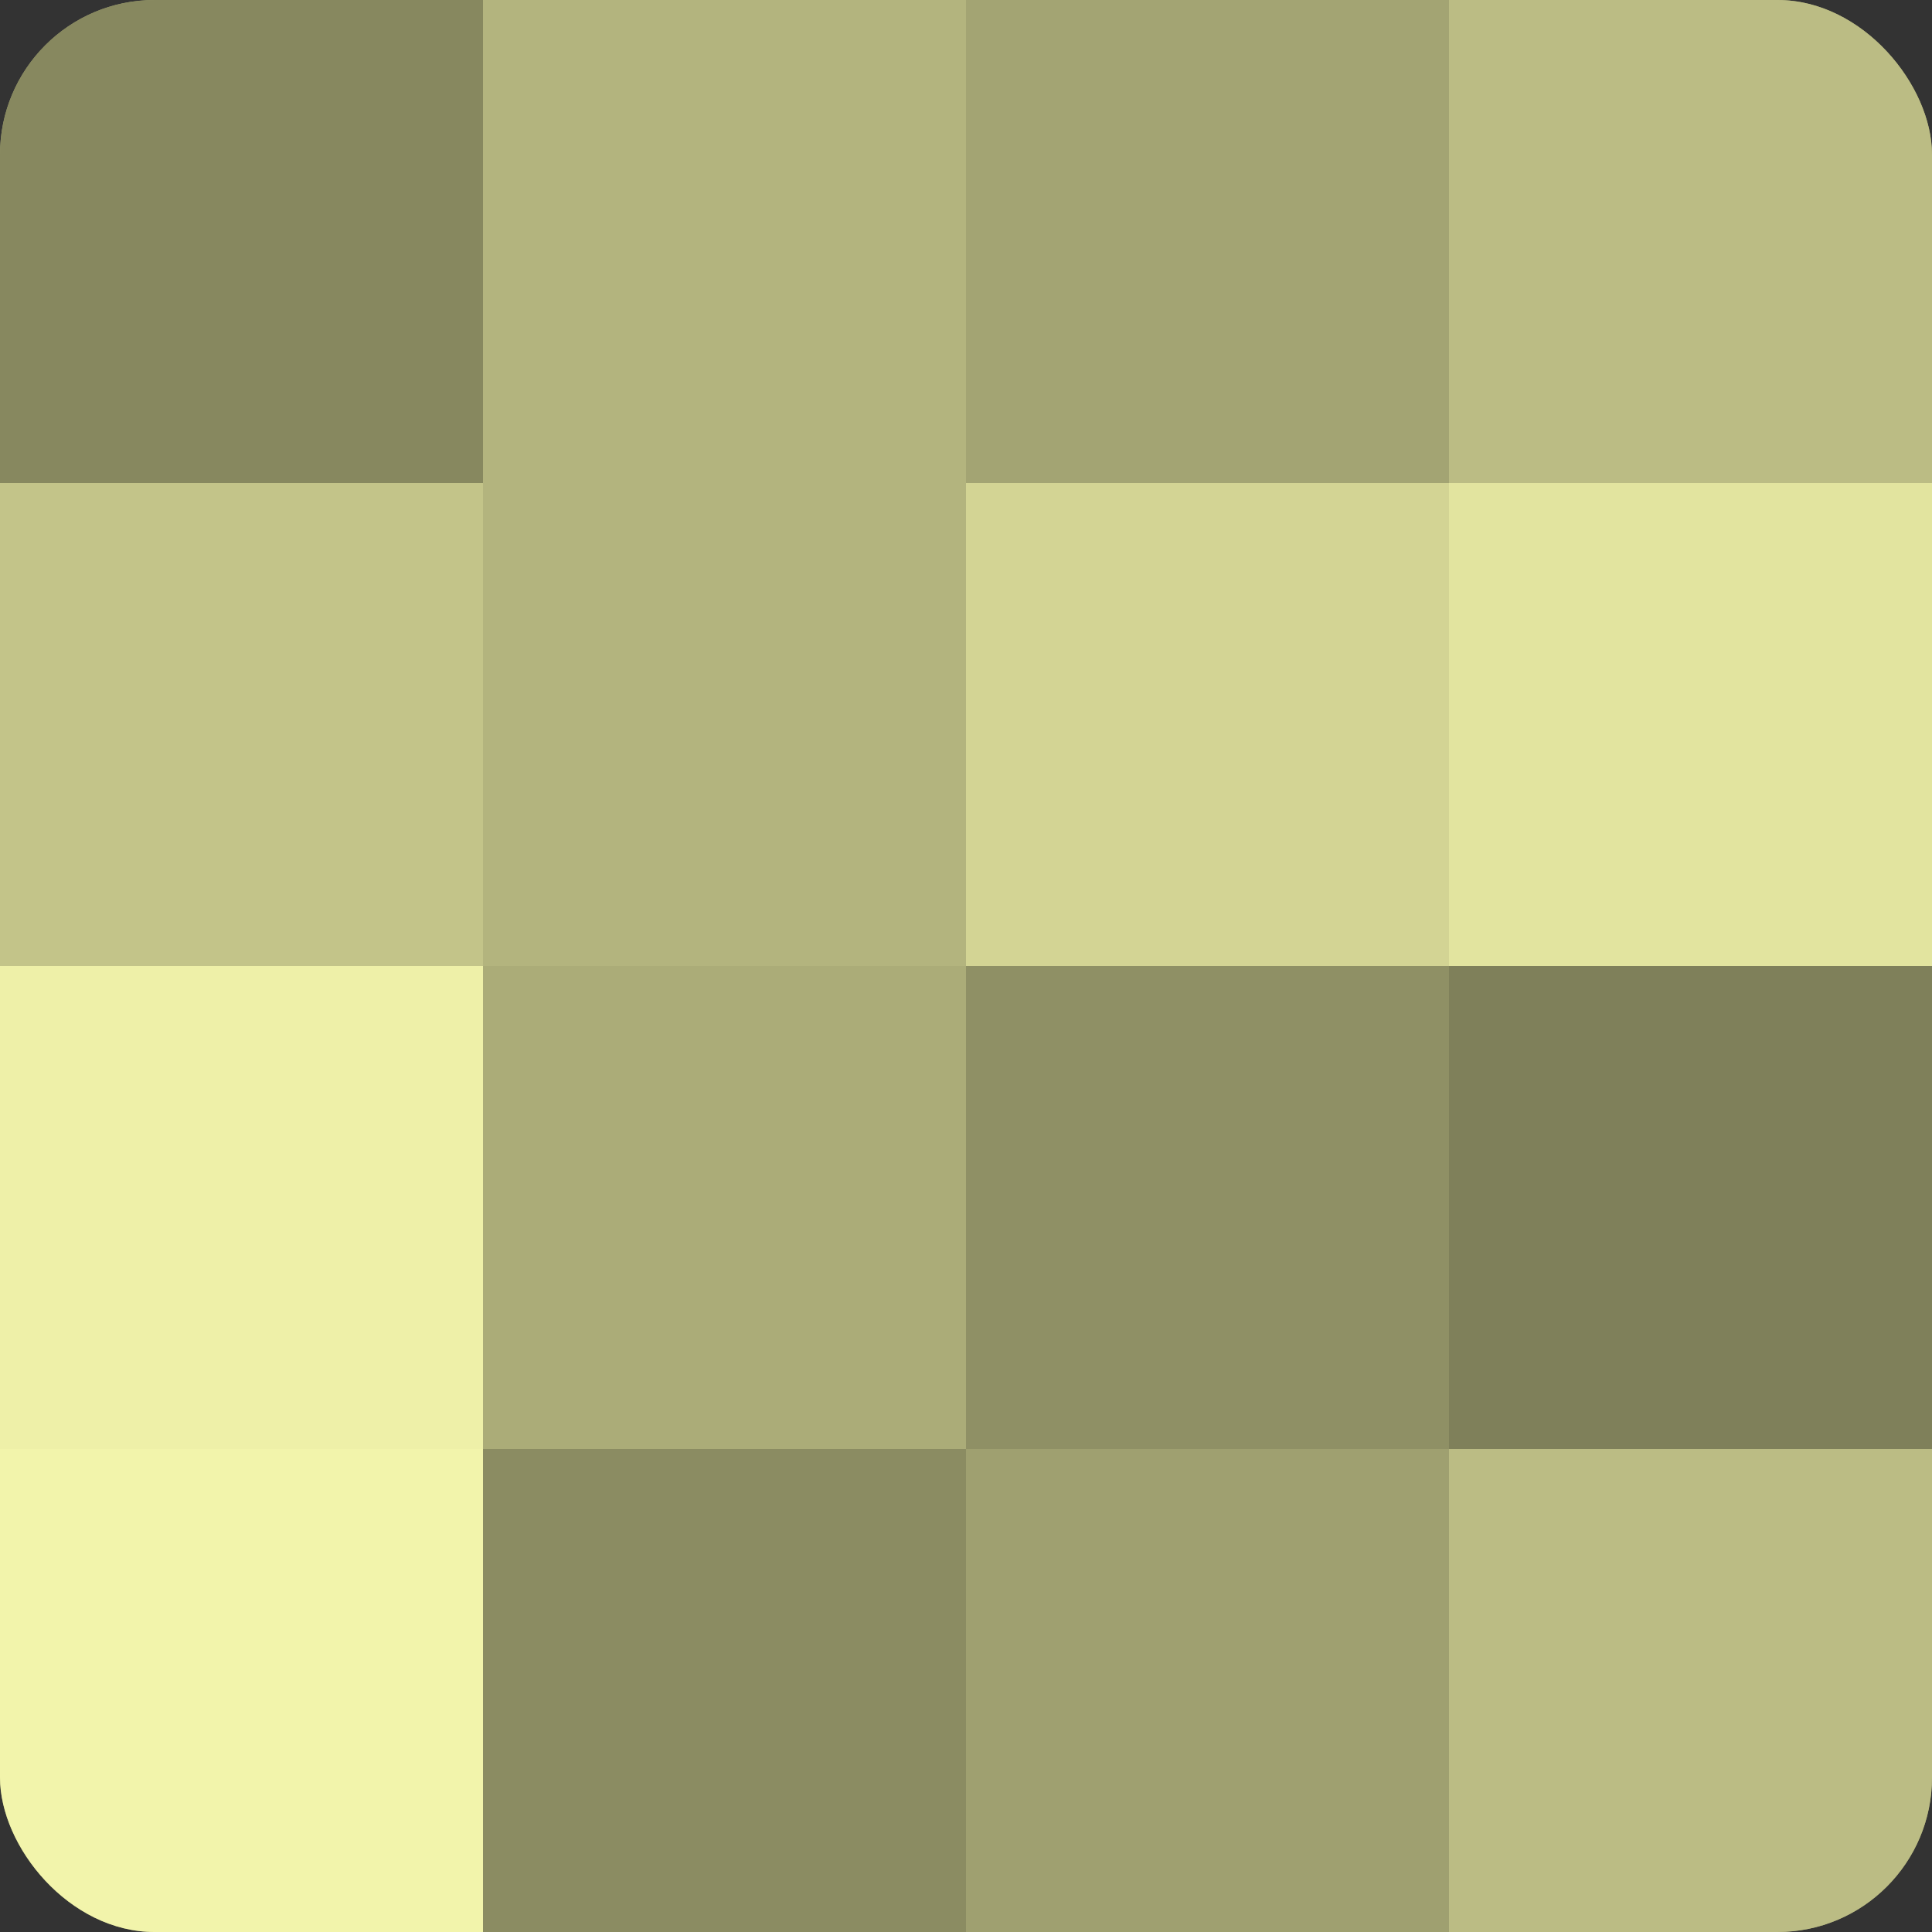
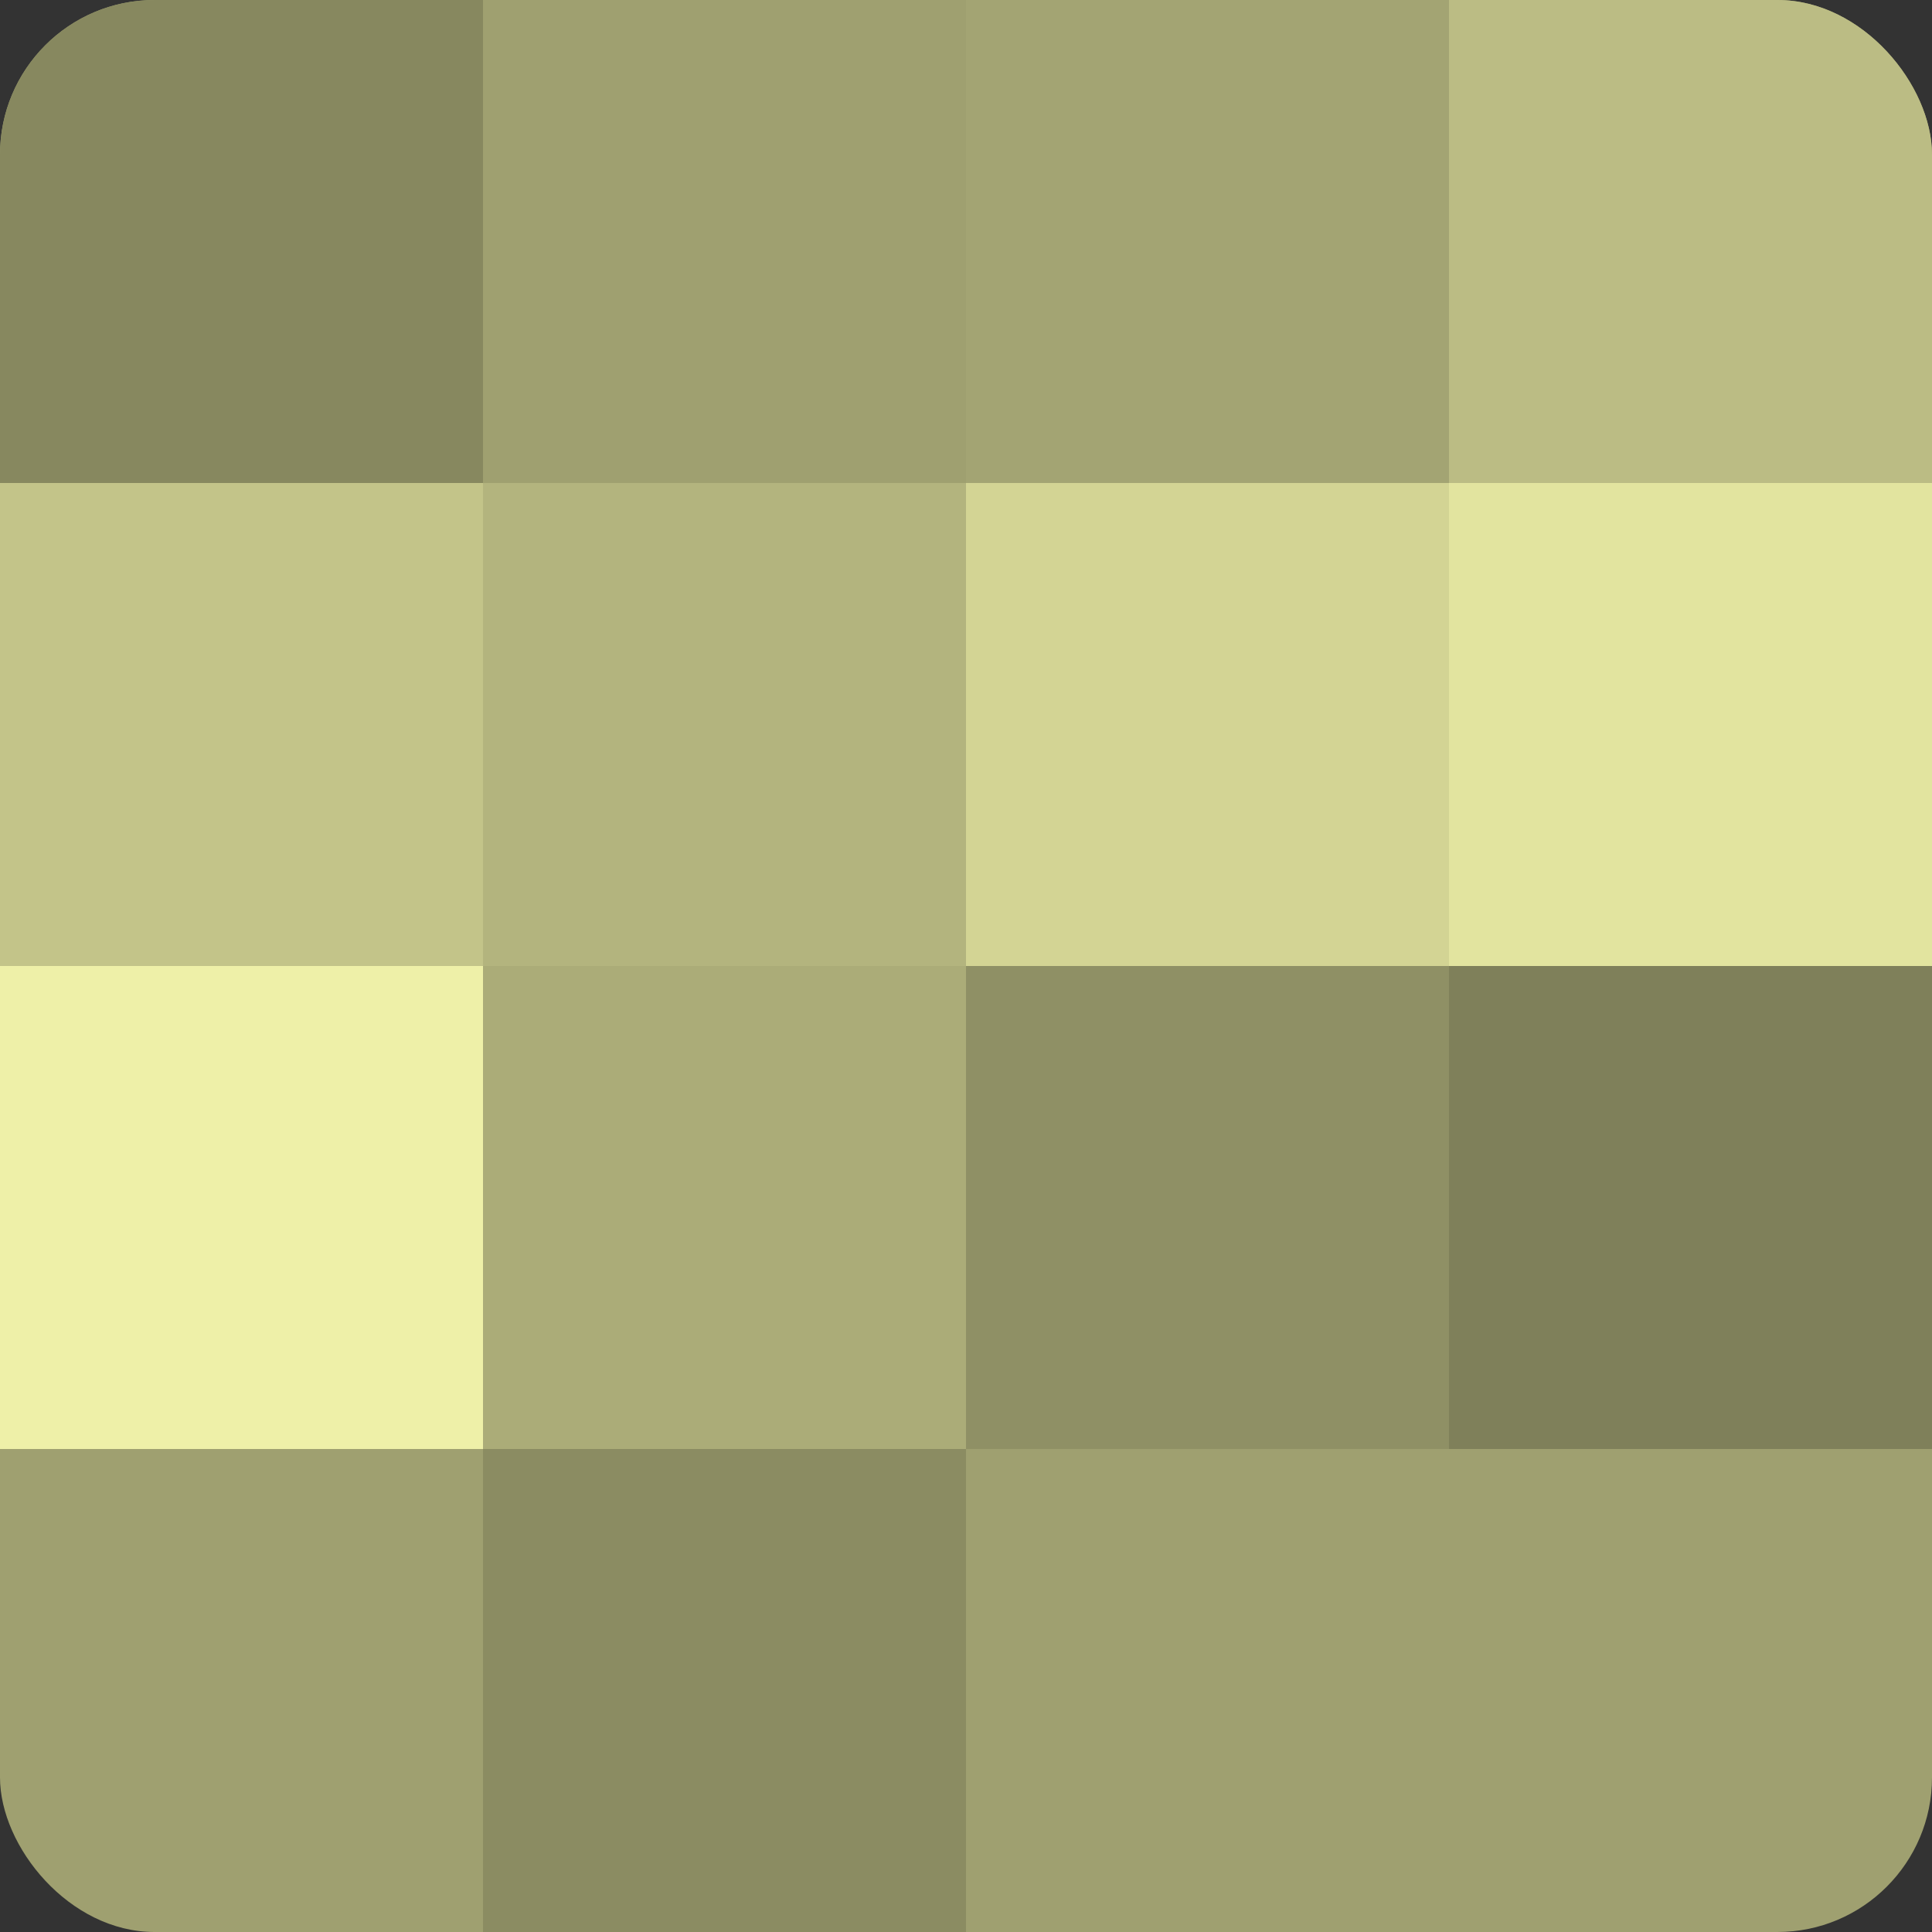
<svg xmlns="http://www.w3.org/2000/svg" width="60" height="60" viewBox="0 0 100 100" preserveAspectRatio="xMidYMid meet">
  <rect x="0" y="0" width="100" height="100" fill="#333333" stroke="none" />
  <defs>
    <clipPath id="c" width="100" height="100">
      <rect width="100" height="100" rx="8" ry="8" />
    </clipPath>
  </defs>
  <g clip-path="url(#c)">
    <rect width="100" height="100" fill="#9fa070" />
    <rect width="25" height="25" fill="#87885f" />
    <rect y="25" width="25" height="25" fill="#c3c489" />
    <rect y="50" width="25" height="25" fill="#eef0a8" />
-     <rect y="75" width="25" height="25" fill="#f2f4ab" />
-     <rect x="25" width="25" height="25" fill="#b3b47e" />
    <rect x="25" y="25" width="25" height="25" fill="#b3b47e" />
    <rect x="25" y="50" width="25" height="25" fill="#abac78" />
    <rect x="25" y="75" width="25" height="25" fill="#8b8c62" />
    <rect x="50" width="25" height="25" fill="#a3a473" />
    <rect x="50" y="25" width="25" height="25" fill="#d3d494" />
    <rect x="50" y="50" width="25" height="25" fill="#8f9065" />
    <rect x="50" y="75" width="25" height="25" fill="#9fa070" />
    <rect x="75" width="25" height="25" fill="#bbbc84" />
    <rect x="75" y="25" width="25" height="25" fill="#e2e49f" />
    <rect x="75" y="50" width="25" height="25" fill="#7f805a" />
-     <rect x="75" y="75" width="25" height="25" fill="#bbbc84" />
  </g>
</svg>